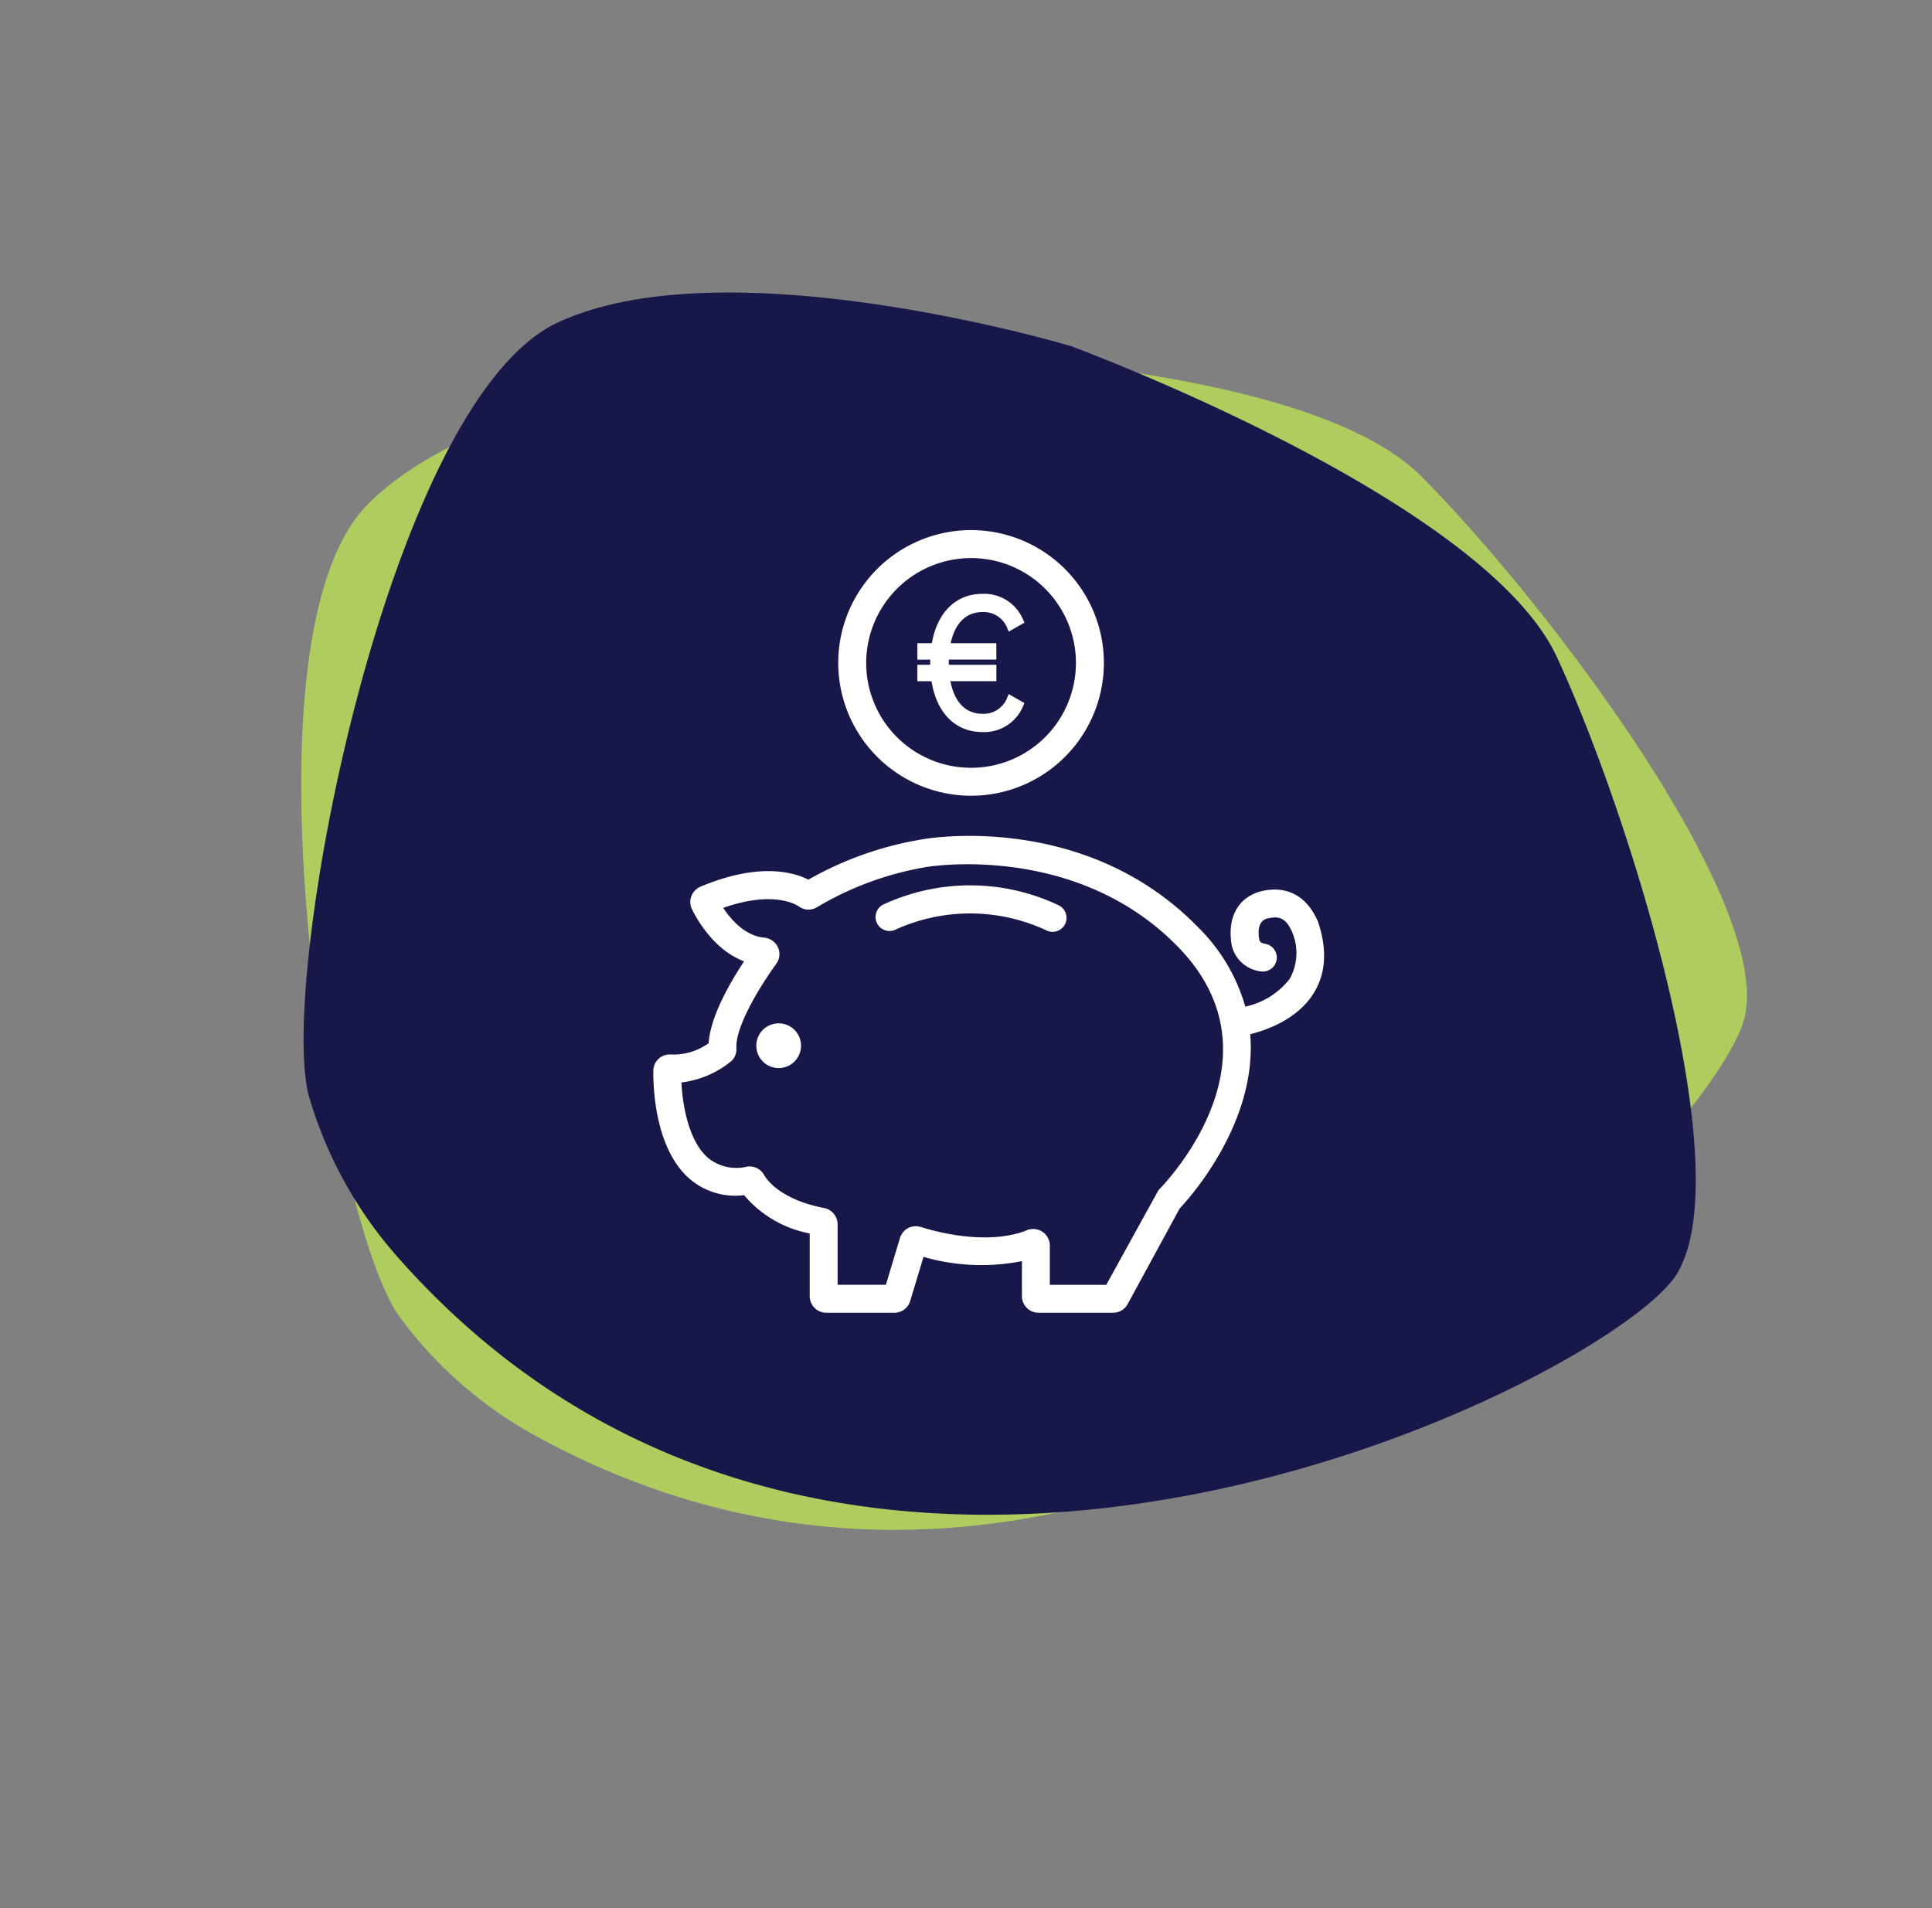
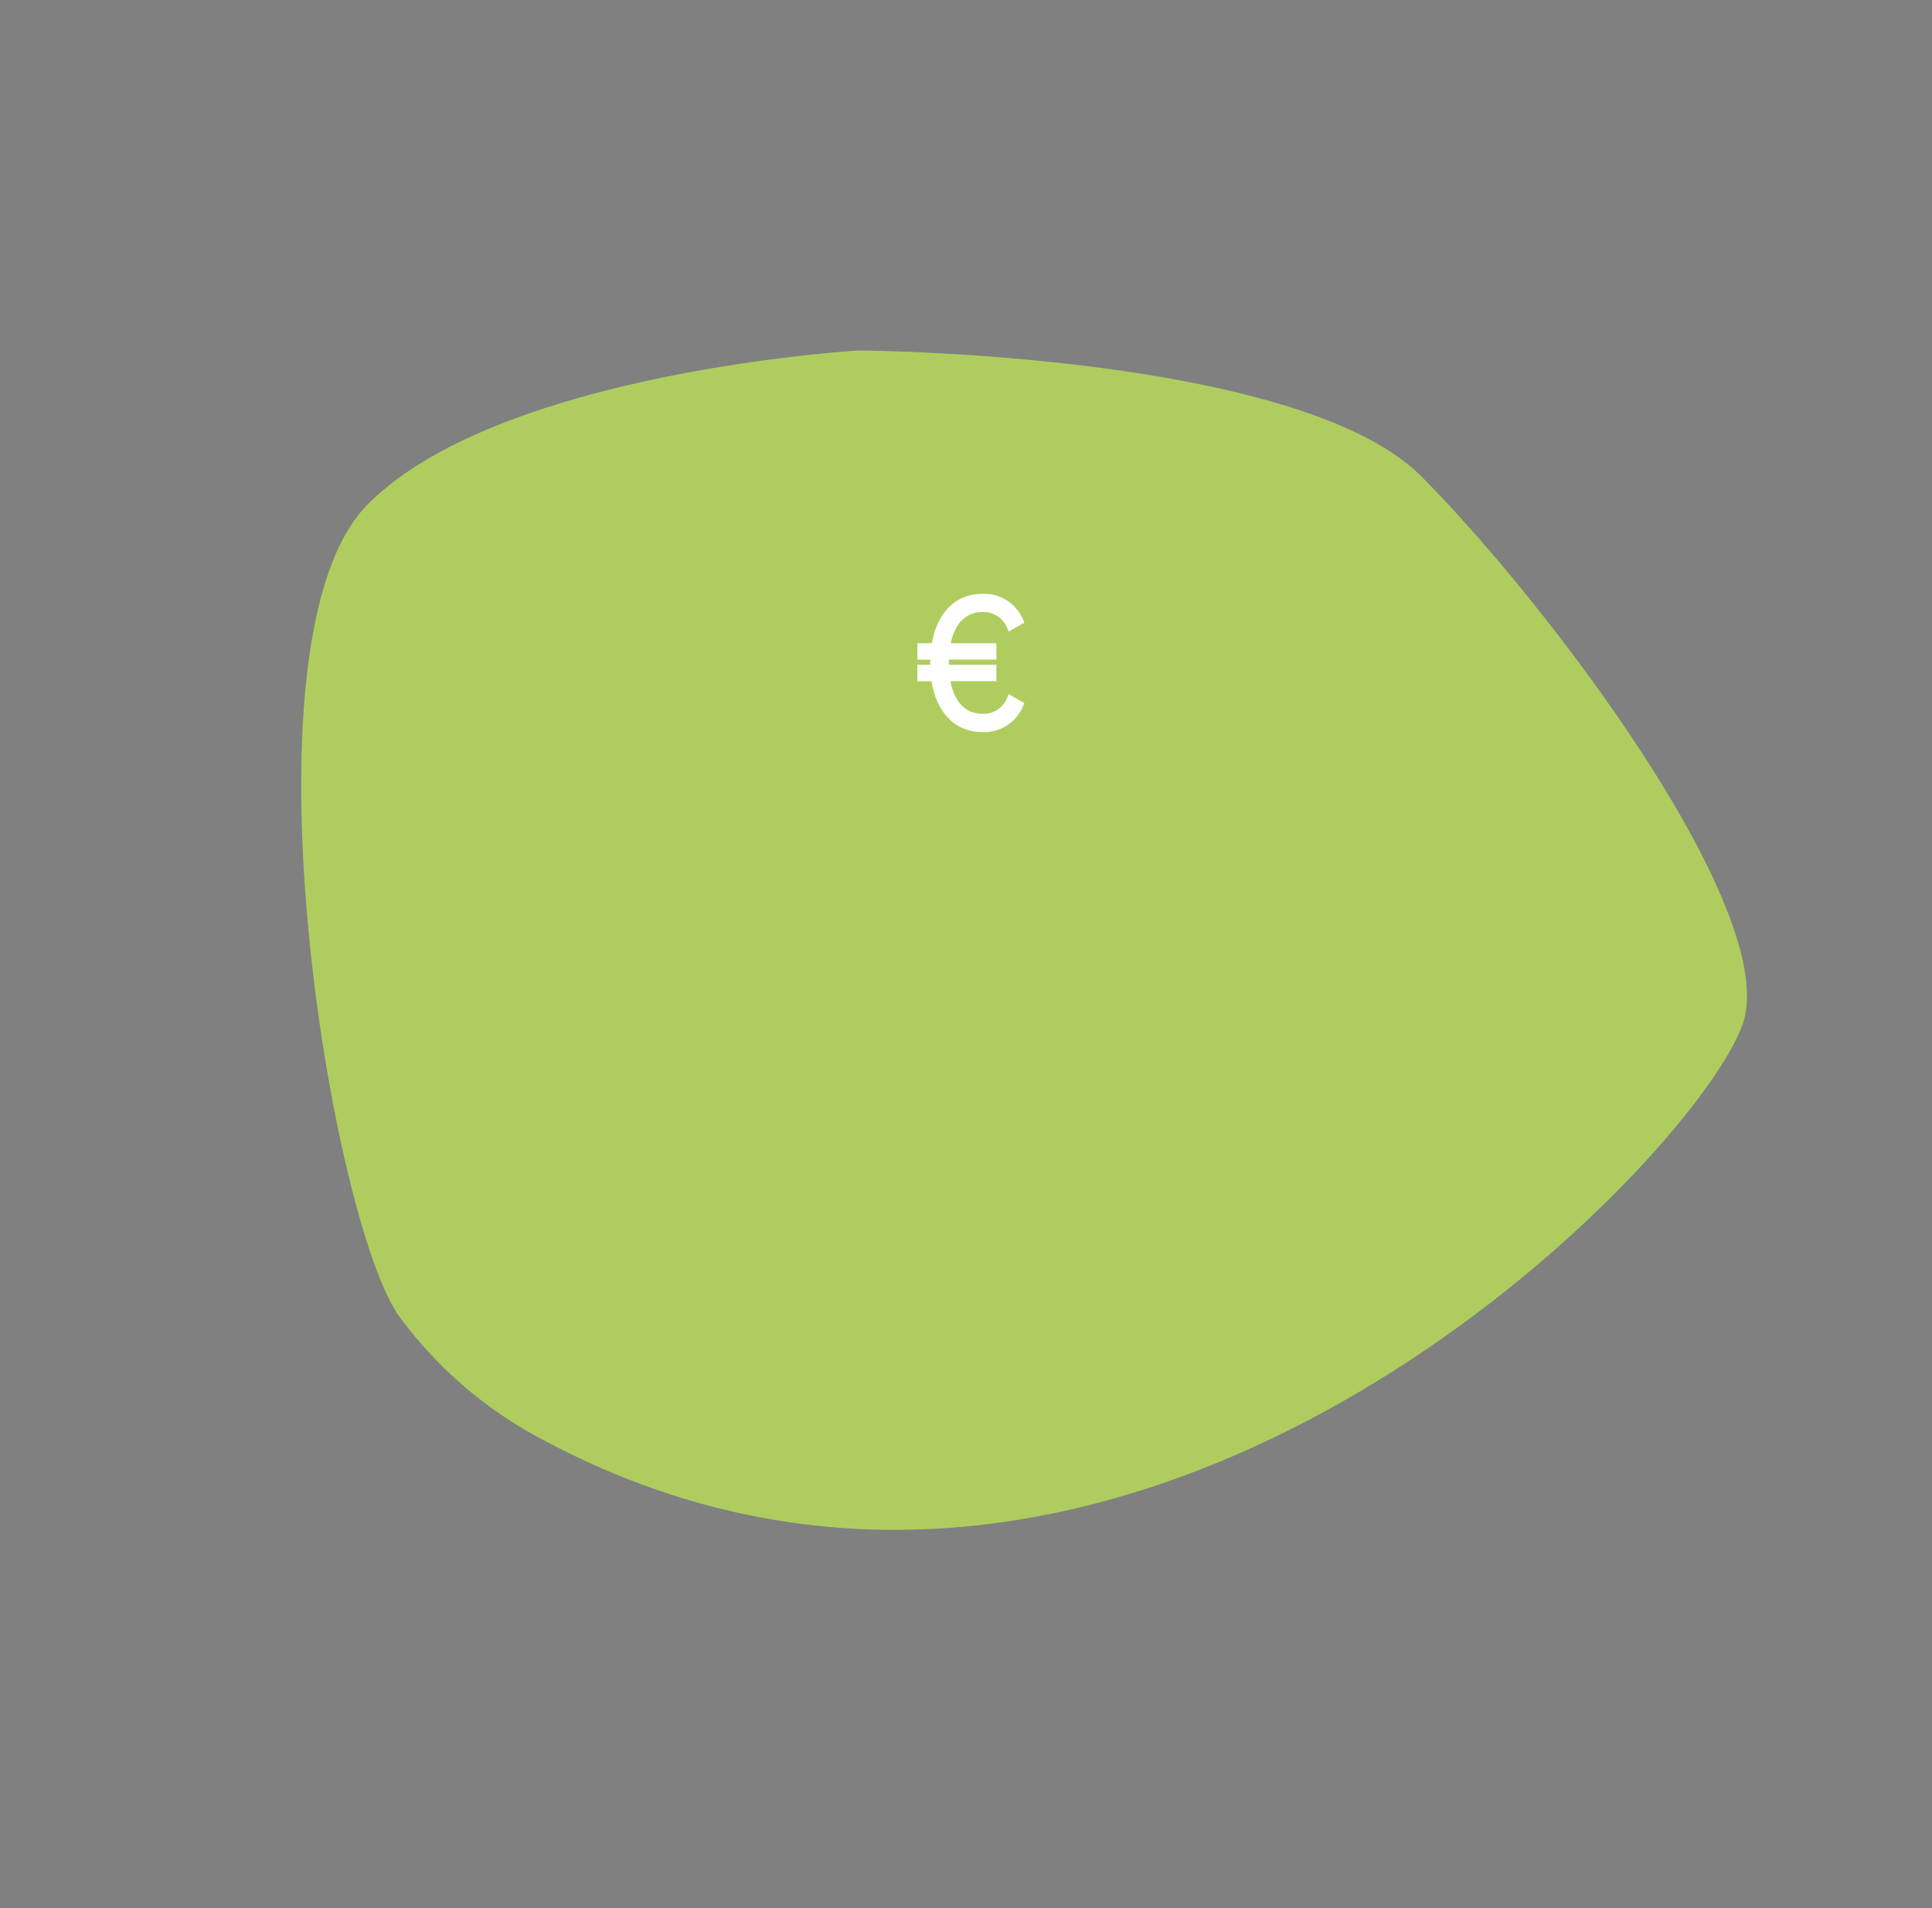
<svg xmlns="http://www.w3.org/2000/svg" width="190.071" height="187.712" viewBox="0 0 190.071 187.712">
  <rect x="0" y="0" width="190.071" height="187.712" fill="#808080" stroke="none" />
  <g transform="translate(-1030.734 -2262.846)">
    <g transform="matrix(0.883, 0.469, -0.469, 0.883, 1238.179, -252.659)">
      <g transform="translate(1041 2280.892)">
        <path d="M40.883,10.113S81.342-5.2,97.052,1.862,143.8,28.183,145.761,39.968s-29.46,89.946-95.844,81.3a41.287,41.287,0,0,1-17.284-6.286c-9.82-6.677-38.885-56.56-31.421-73.449S40.883,10.113,40.883,10.113" transform="translate(4.919 24.183) rotate(-7)" fill="#afcd5f" fill-rule="evenodd" />
-         <path d="M40.883,10.113S81.342-5.2,97.052,1.862,143.8,28.183,145.761,39.968s-29.46,89.946-95.845,81.3a41.287,41.287,0,0,1-17.284-6.286c-9.82-6.677-38.885-56.56-31.421-73.449S40.883,10.113,40.883,10.113" transform="translate(27.43 0) rotate(13)" fill="#17174a" fill-rule="evenodd" />
      </g>
    </g>
    <g transform="translate(662.999 2195)">
-       <path d="M441.576,155.291a2.2,2.2,0,1,0,2.2,2.2A2.2,2.2,0,0,0,441.576,155.291Z" transform="translate(2.766 13.234)" fill="#fff" />
-       <path d="M465.9,147.36a20.3,20.3,0,0,0-17.295-.025,1.375,1.375,0,0,0,1.31,2.417,17.725,17.725,0,0,1,14.846.11,1.349,1.349,0,0,0,.568.124,1.375,1.375,0,0,0,.571-2.626Z" transform="translate(5.957 9.536)" fill="#fff" />
-       <path d="M458.3,146.133a13.067,13.067,0,1,0-13.064-13.067A13.08,13.08,0,0,0,458.3,146.133Zm0-23.383a10.317,10.317,0,1,1-10.314,10.317A10.327,10.327,0,0,1,458.3,122.75Z" transform="translate(4.965 0)" fill="#fff" />
-       <path d="M497.41,150.34c-1.272-2.952-3.394-3.333-4.951-3.138-2.508.318-3.9,2.192-3.62,4.891a3.311,3.311,0,0,0,2.871,3.106,1.375,1.375,0,1,0,.47-2.709c-.408-.072-.553-.179-.6-.678-.175-1.7.738-1.821,1.231-1.882.689-.088,1.415-.044,2.035,1.383a5.231,5.231,0,0,1-.224,4.621,7.456,7.456,0,0,1-4.375,2.738,17.763,17.763,0,0,0-4.613-7.773c-11.128-11.455-26.623-8.784-27.229-8.672a33.729,33.729,0,0,0-11.139,3.956c-1.508-.76-4.922-1.7-10.6.686a1.651,1.651,0,0,0-.914.939,1.626,1.626,0,0,0,.058,1.286c.5,1.018,2.178,4.007,5.127,5.126-1.424,2.153-3.319,5.466-3.487,8.056a5.935,5.935,0,0,1-3.644,1.112,1.666,1.666,0,0,0-1.268.411,1.61,1.61,0,0,0-.529,1.178c-.018,1.761.187,7.734,3.6,10.666a6.9,6.9,0,0,0,5.332,1.583,11.152,11.152,0,0,0,6.453,3.765v6.167a1.638,1.638,0,0,0,1.638,1.636h6.683a1.628,1.628,0,0,0,1.569-1.166l1.306-4.333a20.466,20.466,0,0,0,9.683.419v3.443a1.638,1.638,0,0,0,1.638,1.636h7.326a1.634,1.634,0,0,0,1.441-.857l5.112-9.4c1.04-1.1,7.668-8.513,6.942-17.146,1.72-.432,4.628-1.5,6.2-3.967C498.164,155.49,498.34,153.147,497.41,150.34Zm-15.7,26.386-5.14,9.318h-5.554v-3.864a1.63,1.63,0,0,0-2.243-1.508c-4.036,1.609-9.4.018-10.435-.315a1.668,1.668,0,0,0-1.264.107,1.64,1.64,0,0,0-.8.979l-1.387,4.6H450.14V180.09a1.64,1.64,0,0,0-1.331-1.6c-4.364-.844-5.688-2.867-5.906-3.257a1.622,1.622,0,0,0-1.694-.811,4.422,4.422,0,0,1-3.813-.862c-1.75-1.5-2.486-4.722-2.623-7.425a9.525,9.525,0,0,0,4.821-2.025,1.578,1.578,0,0,0,.588-1.349c-.118-1.954,2.043-5.7,3.93-8.308a1.617,1.617,0,0,0,.166-1.6,1.666,1.666,0,0,0-1.36-.964c-1.889-.175-3.271-1.779-4.03-2.93,4.939-1.741,7.2-.309,7.45-.131a1.609,1.609,0,0,0,1.827.036,31.016,31.016,0,0,1,10.68-3.917c.142-.03,14.728-2.505,24.809,7.873C494.026,163.492,482.992,175.415,481.712,176.727Z" transform="translate(0 8.205)" fill="#fff" />
      <path d="M20.058,33.042a2.492,2.492,0,0,1-2.453,1.638c-1.647,0-2.759-1.136-3.154-3.208h4.519V29.857H14.293c0-.06,0-.121,0-.183,0-.113,0-.222,0-.326h4.676V27.733H14.477c.427-1.98,1.528-3.064,3.128-3.064a2.5,2.5,0,0,1,2.456,1.625l.125.3,1.541-.878-.1-.232a4.142,4.142,0,0,0-4.025-2.606c-2.6,0-4.45,1.811-4.977,4.859H11.2v1.615h1.261c0,.106,0,.213,0,.326v.183H11.2v1.615h1.39c.506,3.138,2.367,5,5.013,5a4.136,4.136,0,0,0,4.027-2.625l.094-.232-1.545-.879Z" transform="translate(446.787 103.392)" fill="#fff" />
    </g>
  </g>
</svg>